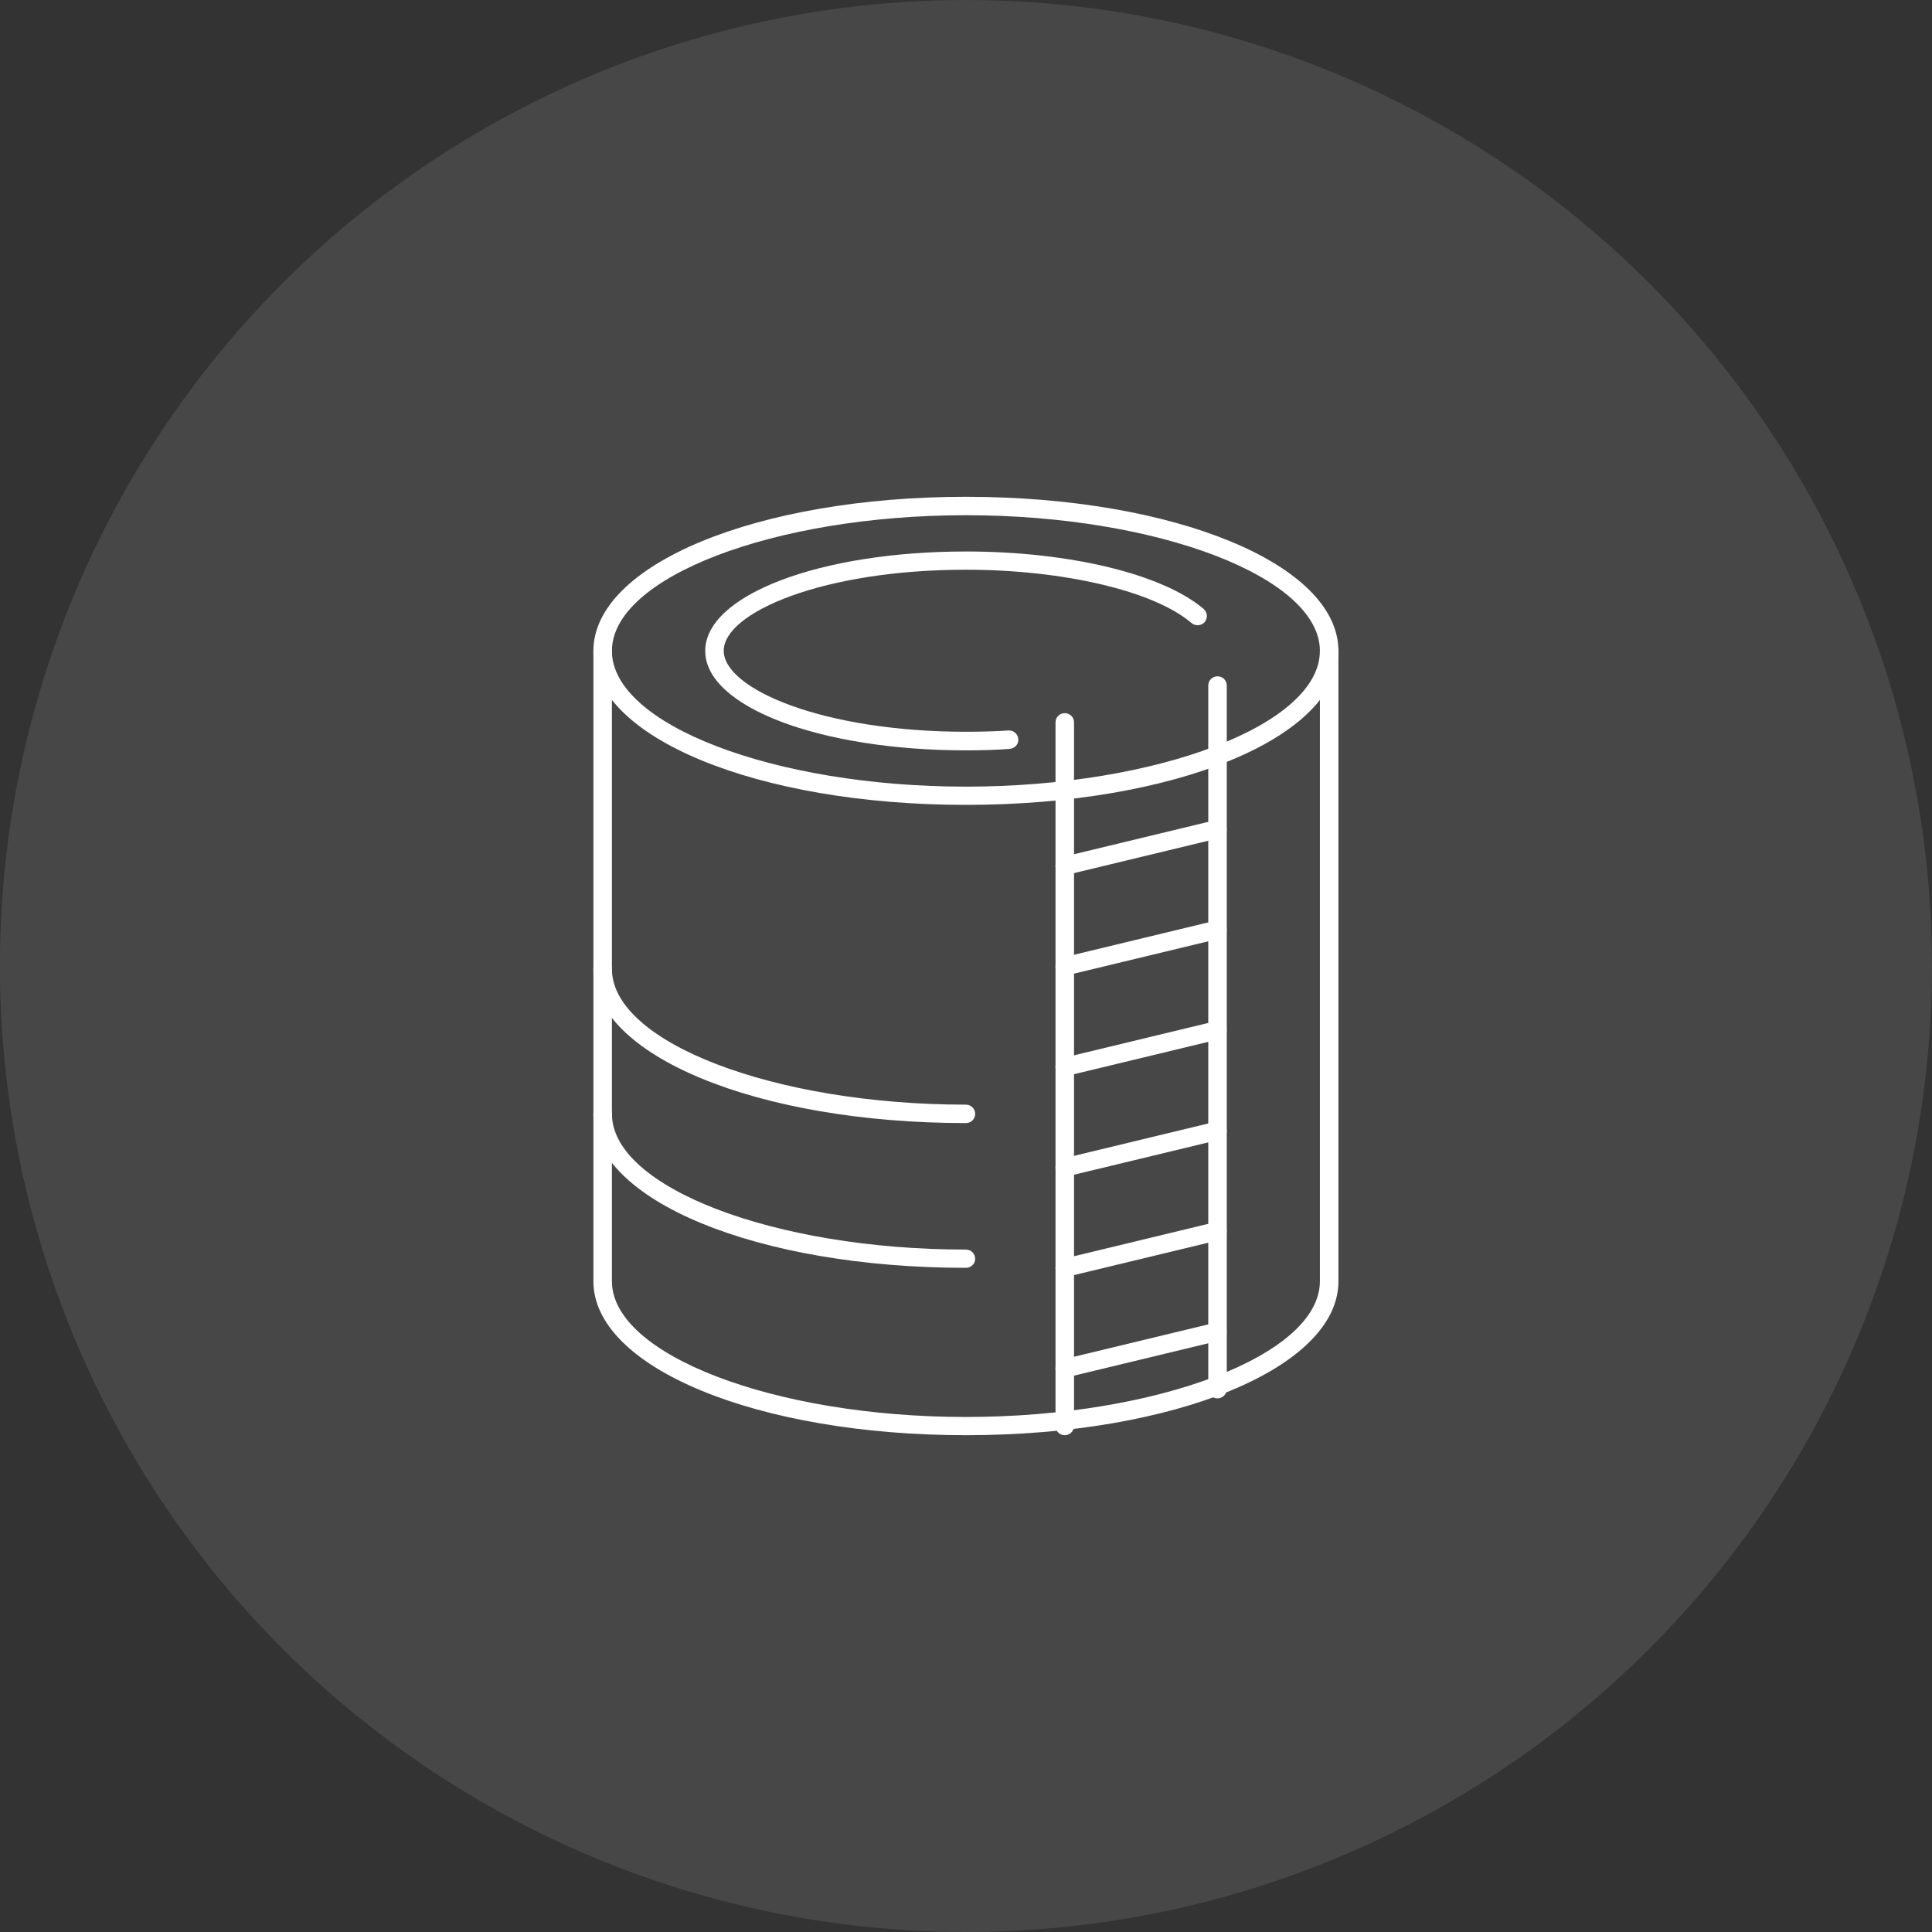
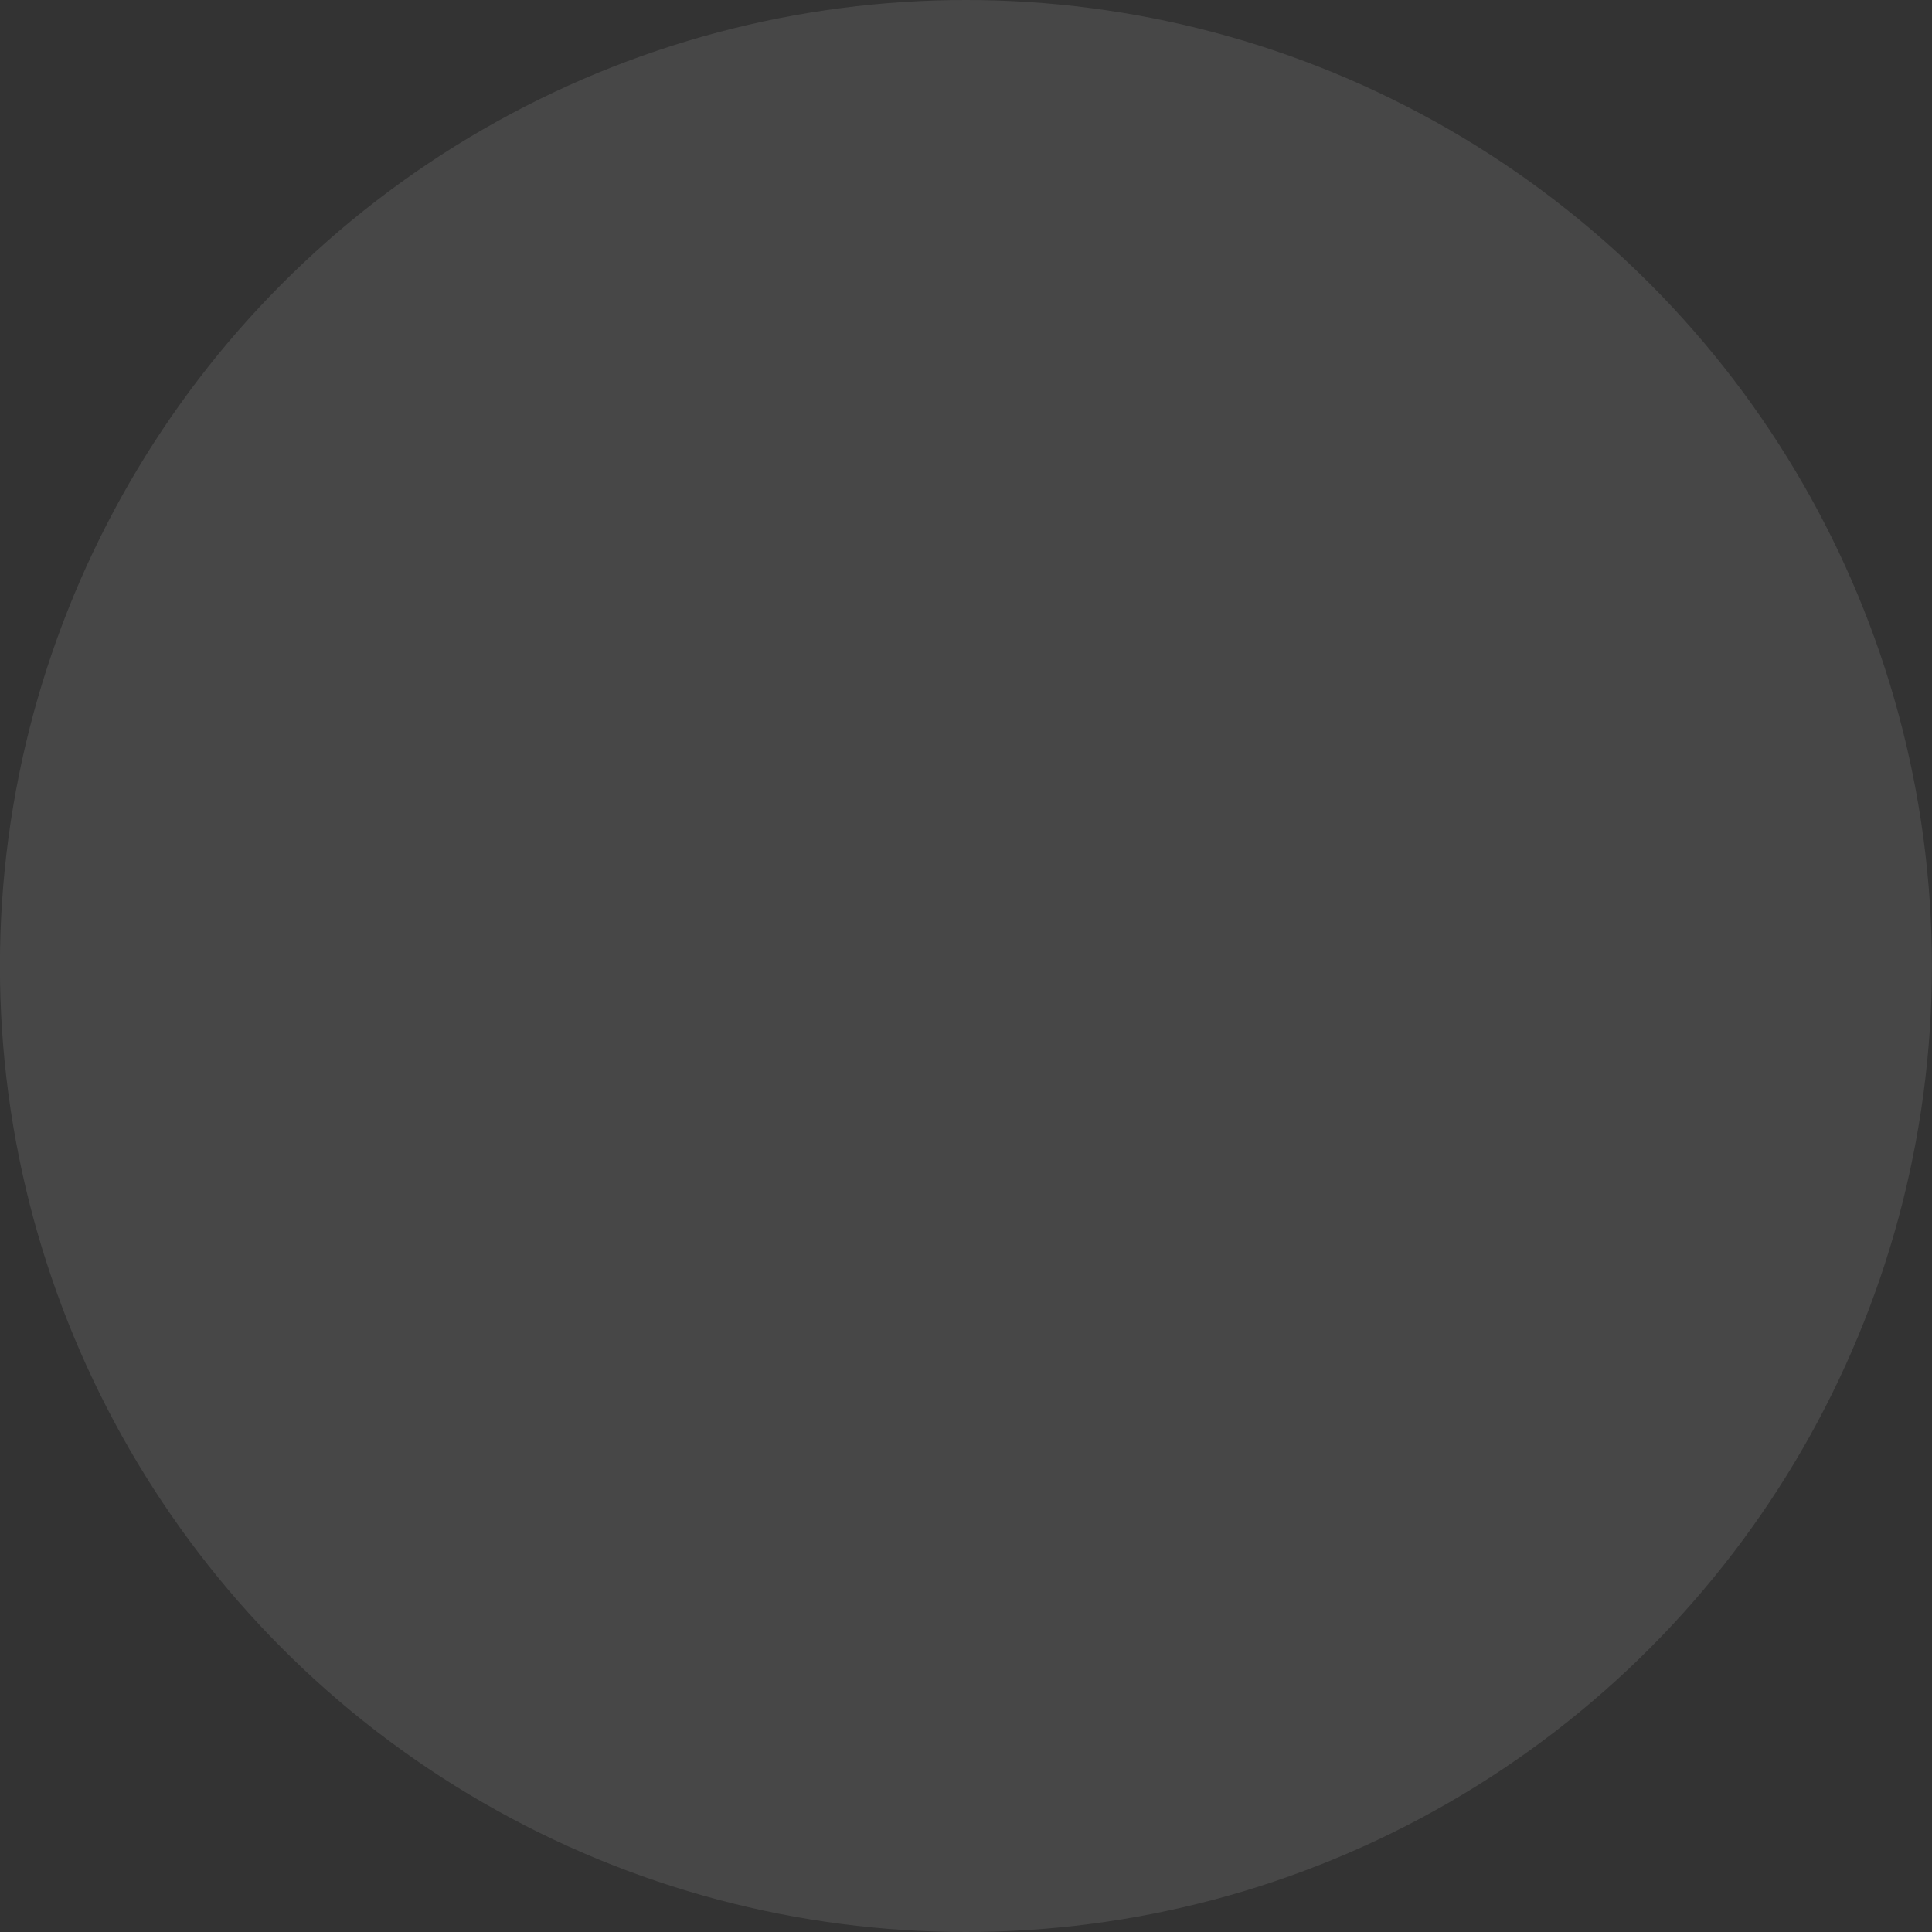
<svg xmlns="http://www.w3.org/2000/svg" width="140" height="140" viewBox="0 0 140 140" fill="none">
  <rect x="0" y="0" width="140" height="140" fill="#333333" stroke="none" />
  <circle opacity="0.1" cx="69.994" cy="70" r="70" fill="white" />
  <g clip-path="url(#clip0_5168_537)">
    <path d="M69.993 91.871C54.86 91.871 43 86.973 43 80.715C43 80.341 43.295 80.048 43.671 80.048C44.047 80.048 44.342 80.341 44.342 80.715C44.342 86.039 56.094 90.549 69.993 90.549C70.369 90.549 70.664 90.843 70.664 91.217C70.664 91.577 70.369 91.871 69.993 91.871Z" fill="white" />
-     <path d="M69.993 81.382C54.86 81.382 43 76.471 43 70.213C43 69.84 43.295 69.546 43.671 69.546C44.047 69.546 44.342 69.84 44.342 70.213C44.342 75.537 56.094 80.047 69.993 80.047C70.369 80.047 70.664 80.341 70.664 80.715C70.664 81.088 70.369 81.382 69.993 81.382Z" fill="white" />
    <path d="M69.993 58.324C54.86 58.324 43 53.427 43 47.169C43 40.91 54.86 36 69.993 36C85.14 36 96.987 40.897 96.987 47.169C96.987 53.44 85.14 58.324 69.993 58.324ZM69.993 37.334C56.094 37.334 44.342 41.831 44.342 47.169C44.342 52.506 56.094 57.003 69.993 57.003C83.892 57.003 95.645 52.506 95.645 47.169C95.645 41.831 83.906 37.334 69.993 37.334Z" fill="white" />
    <path d="M69.993 104C54.86 104 43 99.103 43 92.845V47.169C43 46.795 43.295 46.502 43.671 46.502C44.047 46.502 44.342 46.795 44.342 47.169V92.845C44.342 98.169 56.094 102.679 69.993 102.679C83.892 102.679 95.645 98.183 95.645 92.845V47.169C95.645 46.795 95.94 46.502 96.316 46.502C96.691 46.502 96.987 46.795 96.987 47.169V92.845C97 99.103 85.14 104 69.993 104Z" fill="white" />
    <path d="M77.158 104C76.782 104 76.487 103.706 76.487 103.333V52.346C76.487 51.972 76.782 51.679 77.158 51.679C77.533 51.679 77.828 51.972 77.828 52.346V103.333C77.828 103.706 77.52 104 77.158 104Z" fill="white" />
    <path d="M88.226 101.331C87.85 101.331 87.555 101.037 87.555 100.664V49.677C87.555 49.303 87.85 49.01 88.226 49.01C88.602 49.01 88.897 49.303 88.897 49.677V100.664C88.897 101.037 88.588 101.331 88.226 101.331Z" fill="white" />
    <path d="M77.158 63.408C76.849 63.408 76.581 63.208 76.5 62.901C76.42 62.541 76.634 62.181 76.997 62.101L88.065 59.432C88.427 59.352 88.789 59.565 88.87 59.925C88.964 60.286 88.736 60.646 88.374 60.726L77.305 63.395C77.265 63.408 77.211 63.408 77.158 63.408Z" fill="white" />
-     <path d="M77.158 70.694C76.849 70.694 76.581 70.494 76.5 70.187C76.42 69.826 76.634 69.466 76.997 69.386L88.065 66.717C88.427 66.624 88.789 66.851 88.87 67.211C88.964 67.571 88.736 67.932 88.374 68.012L77.305 70.68C77.265 70.694 77.211 70.694 77.158 70.694Z" fill="white" />
    <path d="M77.158 77.98C76.849 77.98 76.581 77.78 76.5 77.473C76.42 77.113 76.634 76.752 76.997 76.672L88.065 74.004C88.427 73.91 88.789 74.137 88.87 74.497C88.964 74.858 88.736 75.218 88.374 75.298L77.305 77.967C77.265 77.967 77.211 77.98 77.158 77.98Z" fill="white" />
    <path d="M77.158 85.265C76.849 85.265 76.581 85.065 76.5 84.758C76.42 84.398 76.634 84.037 76.997 83.957L88.065 81.289C88.427 81.195 88.789 81.422 88.87 81.782C88.964 82.143 88.736 82.503 88.374 82.583L77.305 85.252C77.265 85.252 77.211 85.265 77.158 85.265Z" fill="white" />
-     <path d="M77.158 92.537C76.849 92.537 76.581 92.337 76.5 92.031C76.42 91.67 76.634 91.31 76.997 91.23L88.065 88.561C88.427 88.468 88.789 88.695 88.87 89.055C88.964 89.415 88.736 89.775 88.374 89.855L77.305 92.524C77.265 92.537 77.211 92.537 77.158 92.537Z" fill="white" />
+     <path d="M77.158 92.537C76.849 92.537 76.581 92.337 76.5 92.031C76.42 91.67 76.634 91.31 76.997 91.23L88.065 88.561C88.964 89.415 88.736 89.775 88.374 89.855L77.305 92.524C77.265 92.537 77.211 92.537 77.158 92.537Z" fill="white" />
    <path d="M77.158 99.824C76.849 99.824 76.581 99.624 76.5 99.317C76.42 98.956 76.634 98.596 76.997 98.516L88.065 95.847C88.427 95.754 88.789 95.981 88.87 96.341C88.964 96.701 88.736 97.061 88.374 97.142L77.305 99.81C77.265 99.824 77.211 99.824 77.158 99.824Z" fill="white" />
    <path d="M69.993 54.374C59.395 54.374 51.103 51.212 51.103 47.169C51.103 43.125 59.408 39.963 69.993 39.963C77.48 39.963 84.241 41.591 87.22 44.126C87.501 44.366 87.528 44.793 87.3 45.074C87.059 45.354 86.629 45.38 86.348 45.154C83.651 42.832 77.077 41.284 69.993 41.284C59.65 41.284 52.445 44.38 52.445 47.155C52.445 49.931 59.65 53.026 69.993 53.026C71.026 53.026 72.073 53 73.079 52.933C73.441 52.906 73.763 53.187 73.79 53.56C73.817 53.934 73.535 54.241 73.16 54.267C72.127 54.347 71.067 54.374 69.993 54.374Z" fill="white" />
  </g>
  <defs>
    <clipPath id="clip0_5168_537">
-       <rect width="54" height="68" fill="white" transform="translate(43 36)" />
-     </clipPath>
+       </clipPath>
  </defs>
</svg>